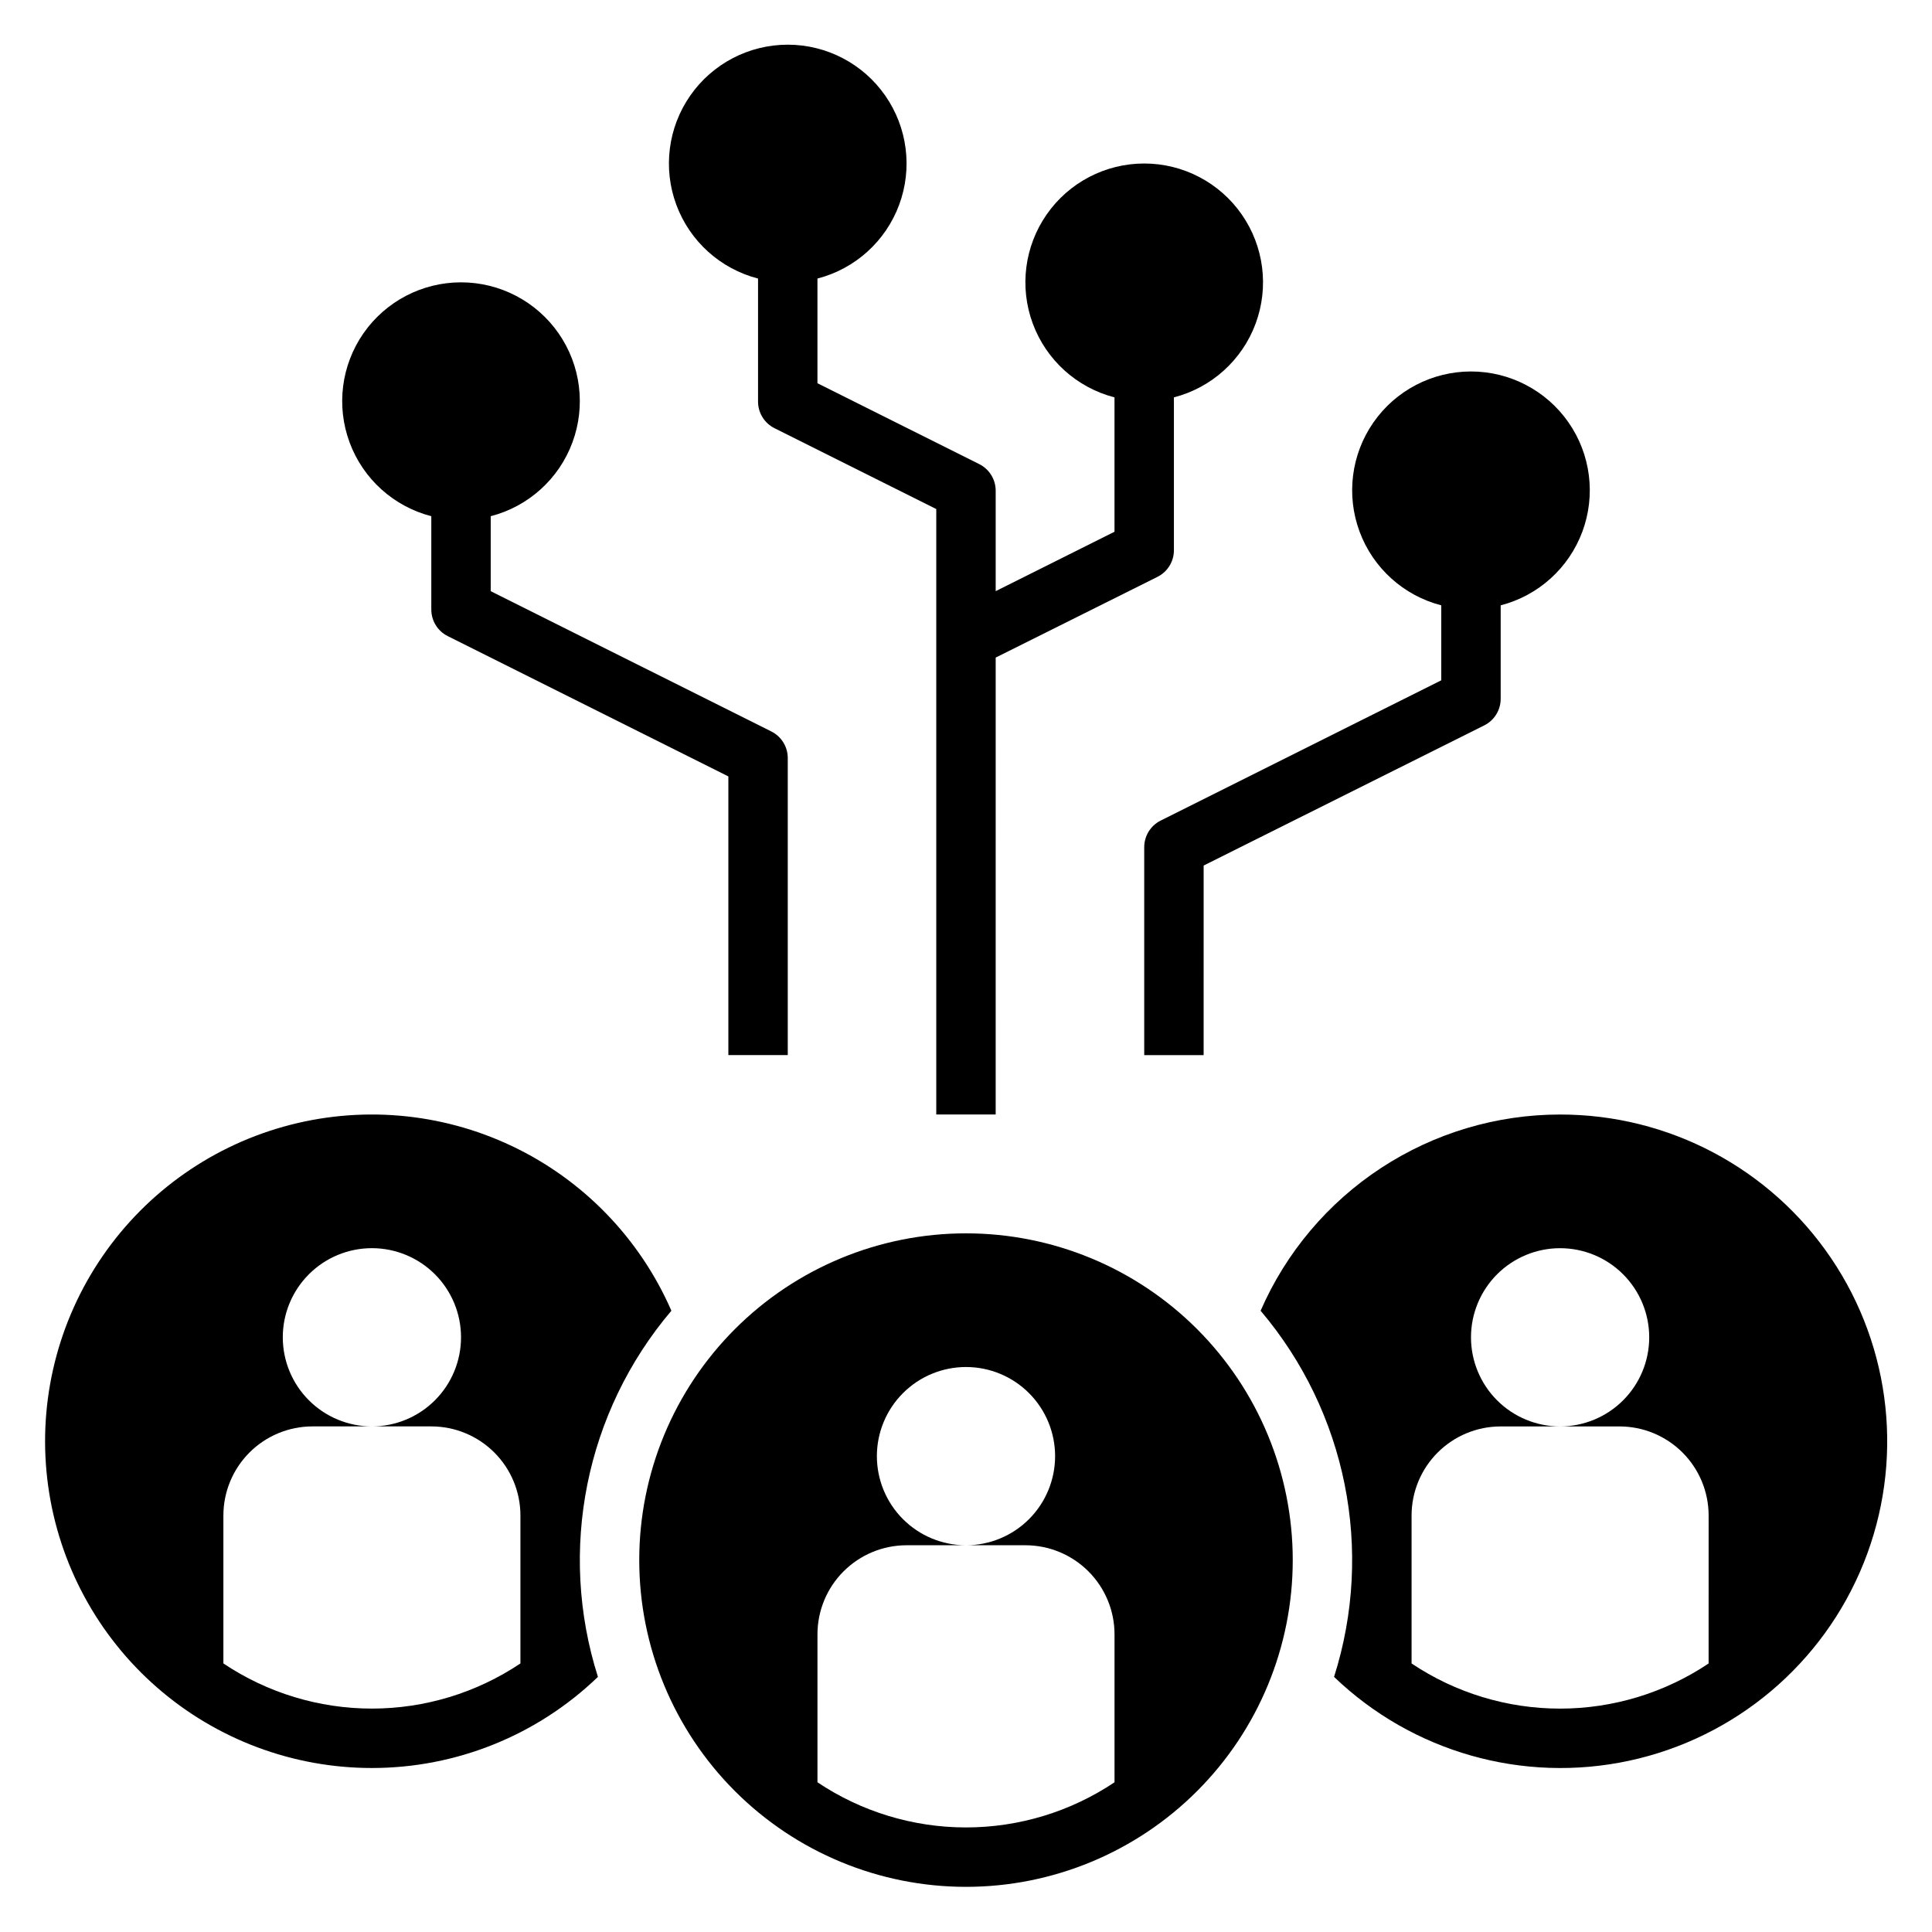
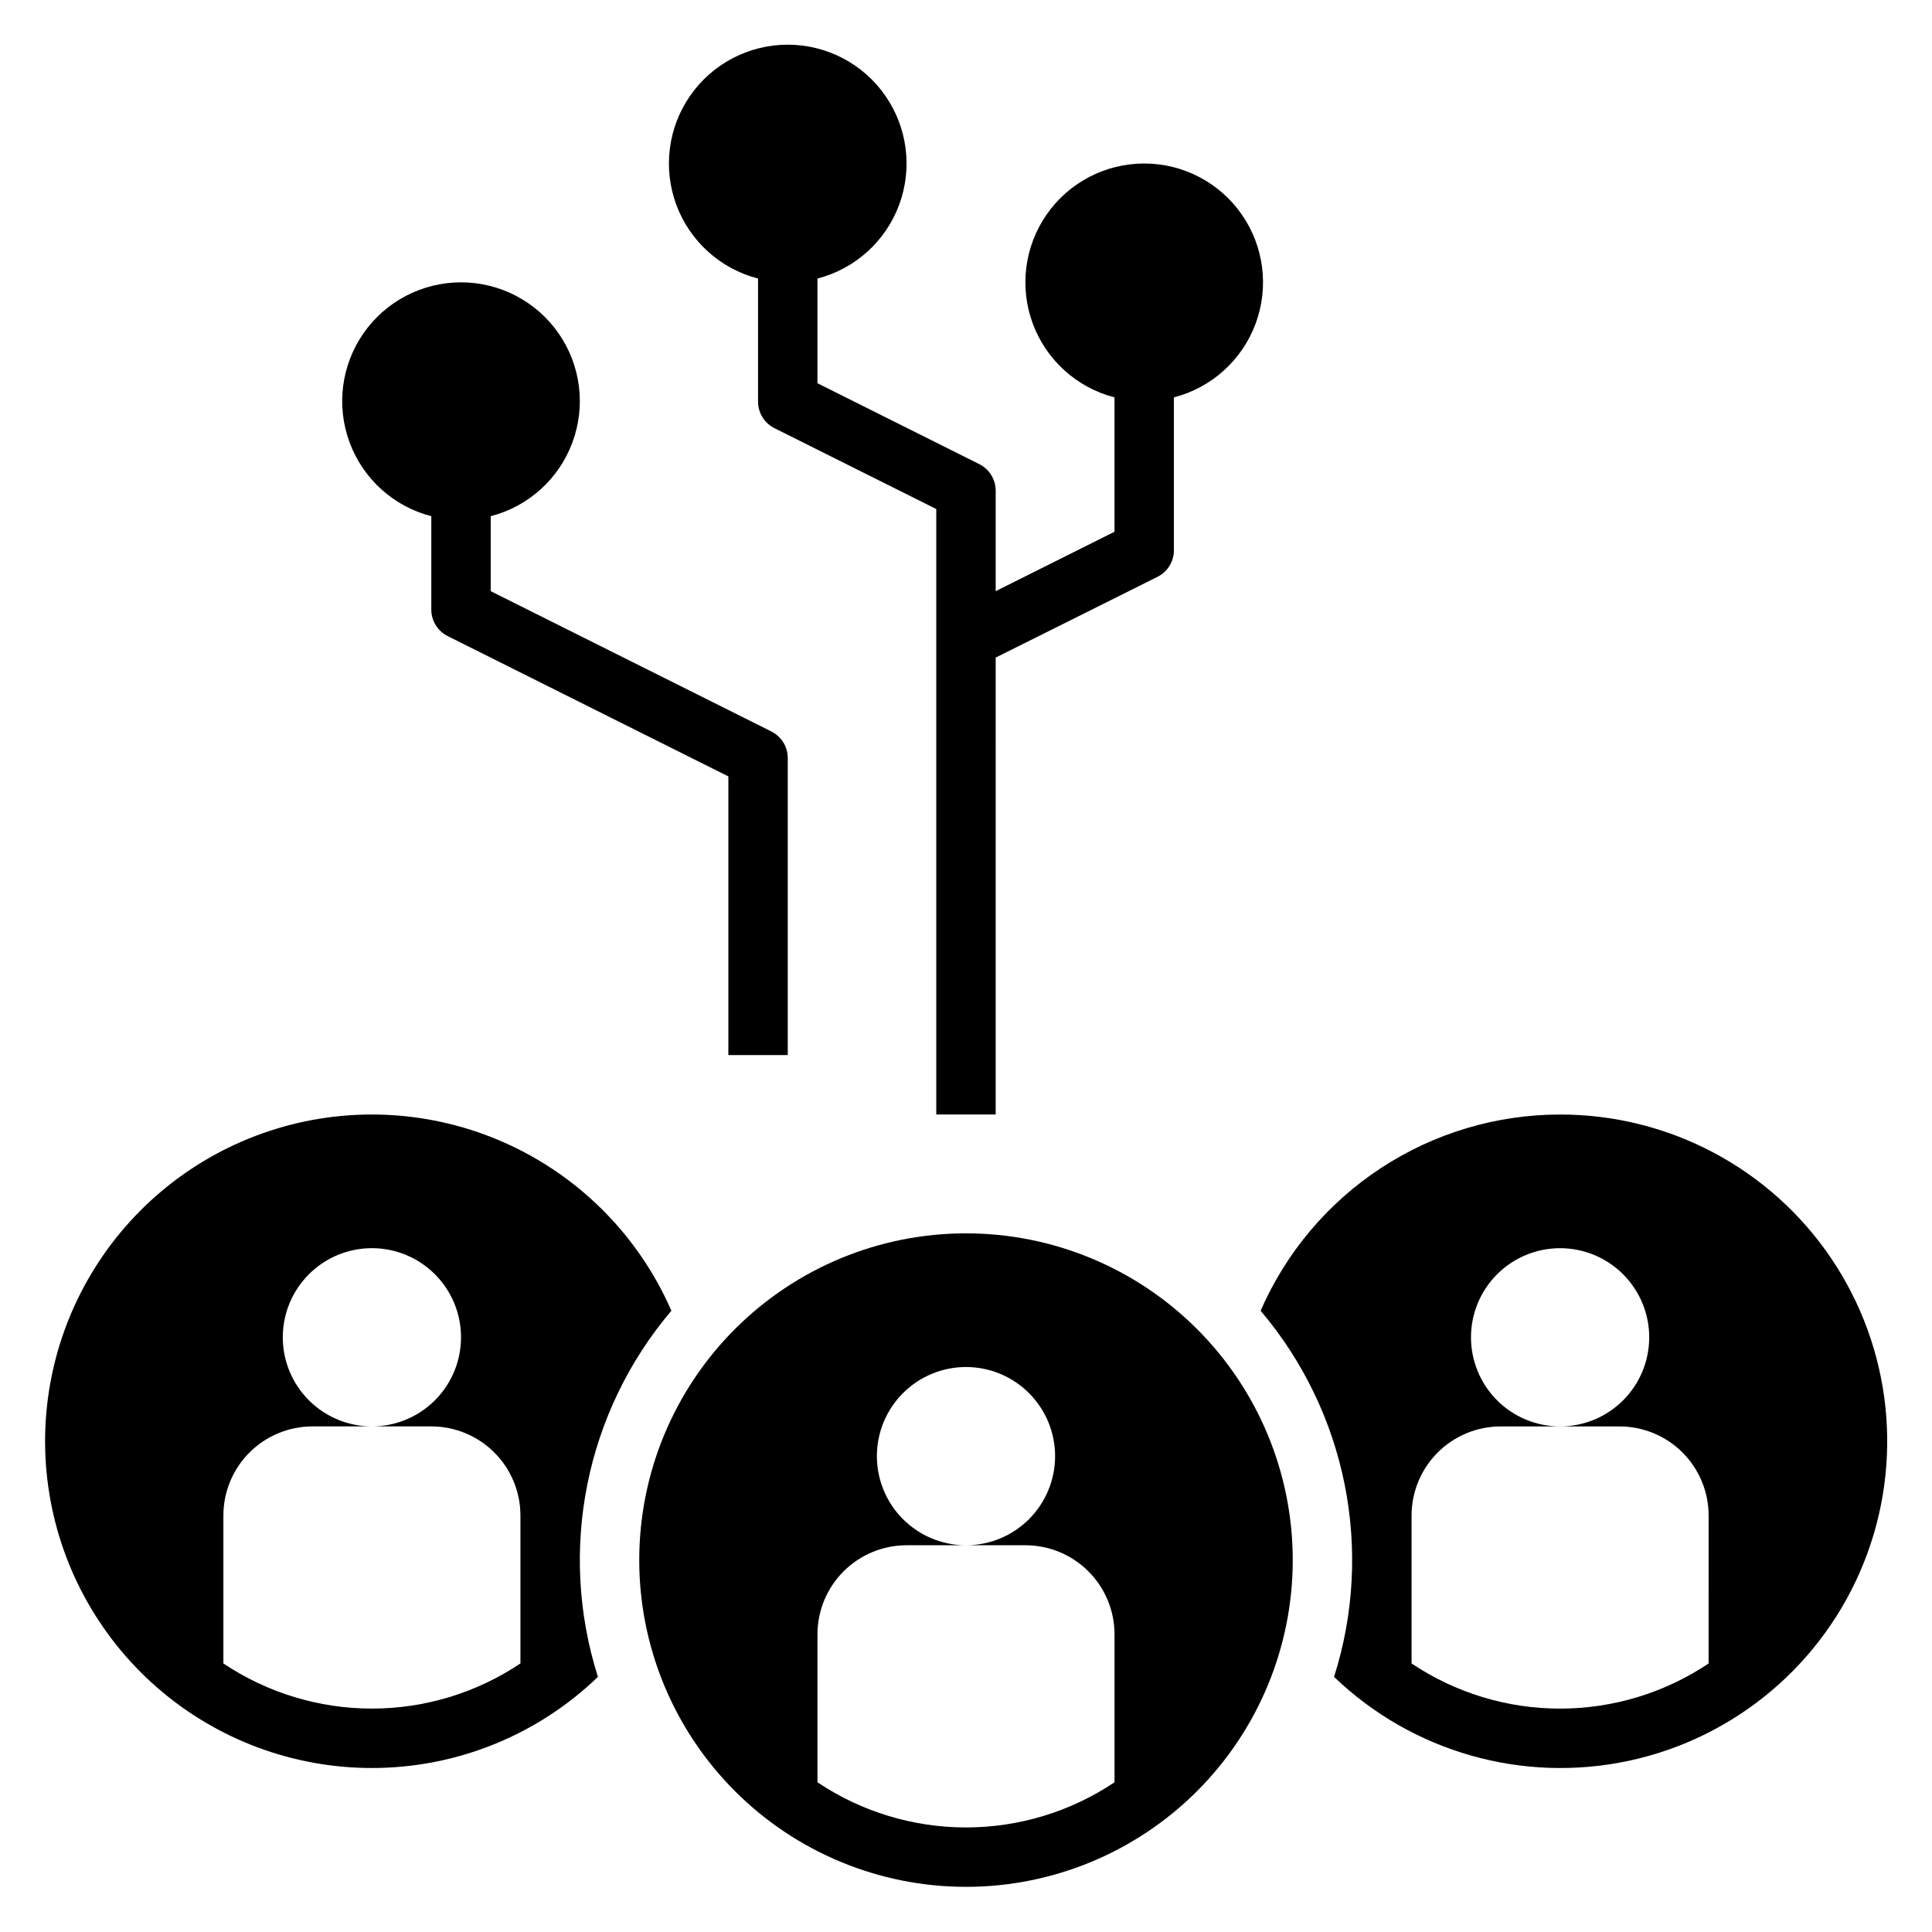
<svg xmlns="http://www.w3.org/2000/svg" fill="#000000" width="800px" height="800px" version="1.1" viewBox="144 144 512 512">
  <g>
    <path d="m344.89 217.82v32.605c0 2.984 1.684 5.711 4.352 7.047l42.879 21.434v160.45h15.742l0.004-121.09 42.879-21.395c2.68-1.34 4.367-4.086 4.352-7.086v-40.477c9.98-2.578 18.066-9.875 21.652-19.539 3.582-9.664 2.211-20.469-3.676-28.934-5.887-8.461-15.539-13.504-25.848-13.504-10.309 0-19.961 5.043-25.848 13.504-5.887 8.465-7.258 19.27-3.676 28.934 3.586 9.664 11.672 16.961 21.652 19.539v35.613l-31.488 15.742v-26.621c0-2.984-1.684-5.711-4.356-7.047l-42.879-21.434v-27.742c9.98-2.578 18.07-9.875 21.652-19.539 3.586-9.664 2.211-20.469-3.676-28.93-5.887-8.465-15.539-13.508-25.848-13.508-10.305 0-19.961 5.043-25.848 13.508-5.887 8.461-7.258 19.266-3.676 28.93 3.586 9.664 11.672 16.961 21.652 19.539z" />
-     <path d="m525.95 304.42v19.867l-74.367 37.18c-2.668 1.332-4.352 4.062-4.352 7.047v55.105h15.742l0.004-50.242 74.363-37.141c2.684-1.34 4.371-4.086 4.356-7.086v-24.73c9.98-2.578 18.066-9.875 21.652-19.539 3.582-9.664 2.211-20.473-3.676-28.934-5.887-8.461-15.543-13.504-25.848-13.504-10.309 0-19.965 5.043-25.852 13.504-5.883 8.461-7.258 19.27-3.672 28.934 3.582 9.664 11.672 16.961 21.648 19.539z" />
    <path d="m258.3 280.8v24.734c0 2.984 1.684 5.711 4.356 7.043l74.367 37.18v73.855h15.742v-78.719c0.004-2.984-1.684-5.711-4.352-7.047l-74.367-37.18v-19.867c9.98-2.578 18.066-9.875 21.648-19.539 3.586-9.664 2.215-20.473-3.672-28.934-5.887-8.461-15.543-13.504-25.848-13.504-10.309 0-19.965 5.043-25.852 13.504-5.883 8.461-7.258 19.27-3.672 28.934 3.582 9.664 11.668 16.961 21.648 19.539z" />
    <path d="m557.44 439.36c-16.852 0.004-33.34 4.926-47.438 14.164-14.098 9.234-25.195 22.387-31.926 37.836 22.762 26.836 30.117 63.496 19.465 97.031 20.75 19.938 50.051 28.266 78.184 22.223 28.133-6.047 51.426-25.672 62.16-52.371 10.73-26.699 7.496-56.984-8.629-80.816-16.129-23.836-43.039-38.098-71.816-38.066zm39.359 145.48 0.004-0.004c-11.645 7.801-25.348 11.965-39.363 11.965s-27.715-4.164-39.359-11.965v-39.199c0-6.266 2.488-12.273 6.918-16.699 4.43-4.43 10.434-6.918 16.699-6.918h15.742c-6.262 0-12.27-2.488-16.699-6.918-4.426-4.43-6.914-10.434-6.914-16.699 0-6.262 2.488-12.27 6.914-16.699 4.43-4.43 10.438-6.918 16.699-6.918 6.266 0 12.273 2.488 16.699 6.918 4.43 4.43 6.918 10.438 6.918 16.699 0 6.266-2.488 12.27-6.918 16.699-4.426 4.43-10.434 6.918-16.699 6.918h15.746c6.262 0 12.27 2.488 16.699 6.918 4.43 4.426 6.918 10.434 6.918 16.699z" />
    <path d="m400 470.85c-22.969 0-44.992 9.121-61.23 25.363-16.238 16.238-25.363 38.262-25.363 61.227 0 22.969 9.125 44.992 25.363 61.23s38.262 25.363 61.23 25.363c22.965 0 44.988-9.125 61.227-25.363 16.242-16.238 25.363-38.262 25.363-61.23 0-22.965-9.121-44.988-25.363-61.227-16.238-16.242-38.262-25.363-61.227-25.363zm39.359 145.48v-0.004c-11.645 7.801-25.344 11.965-39.359 11.965s-27.719-4.164-39.363-11.965v-39.203c0-6.262 2.488-12.27 6.918-16.695 4.43-4.43 10.438-6.918 16.699-6.918h15.746c-6.266 0-12.273-2.488-16.699-6.918-4.43-4.43-6.918-10.438-6.918-16.699s2.488-12.27 6.918-16.699c4.426-4.43 10.434-6.918 16.699-6.918 6.262 0 12.27 2.488 16.699 6.918 4.426 4.43 6.914 10.438 6.914 16.699s-2.488 12.27-6.914 16.699c-4.43 4.43-10.438 6.918-16.699 6.918h15.742c6.266 0 12.27 2.488 16.699 6.918 4.43 4.426 6.918 10.434 6.918 16.695z" />
    <path d="m242.56 612.54c22.34 0.008 43.812-8.648 59.898-24.152-10.652-33.535-3.297-70.195 19.465-97.031-8.355-19.176-23.371-34.68-42.27-43.645-18.898-8.965-40.406-10.785-60.543-5.125-20.141 5.66-37.547 18.418-49.008 35.918-11.461 17.5-16.199 38.555-13.34 59.277s13.121 39.711 28.895 53.453c15.77 13.742 35.984 21.309 56.902 21.305zm-39.359-66.91c0-6.266 2.488-12.273 6.914-16.699 4.43-4.43 10.438-6.918 16.699-6.918h15.746c-6.266 0-12.27-2.488-16.699-6.918-4.43-4.43-6.918-10.434-6.918-16.699 0-6.262 2.488-12.27 6.918-16.699 4.43-4.43 10.434-6.918 16.699-6.918 6.262 0 12.27 2.488 16.699 6.918 4.43 4.43 6.918 10.438 6.918 16.699 0 6.266-2.488 12.27-6.918 16.699-4.43 4.43-10.438 6.918-16.699 6.918h15.742c6.266 0 12.273 2.488 16.699 6.918 4.43 4.426 6.918 10.434 6.918 16.699v39.203-0.004c-11.645 7.801-25.344 11.965-39.359 11.965s-27.715-4.164-39.359-11.965z" />
  </g>
</svg>